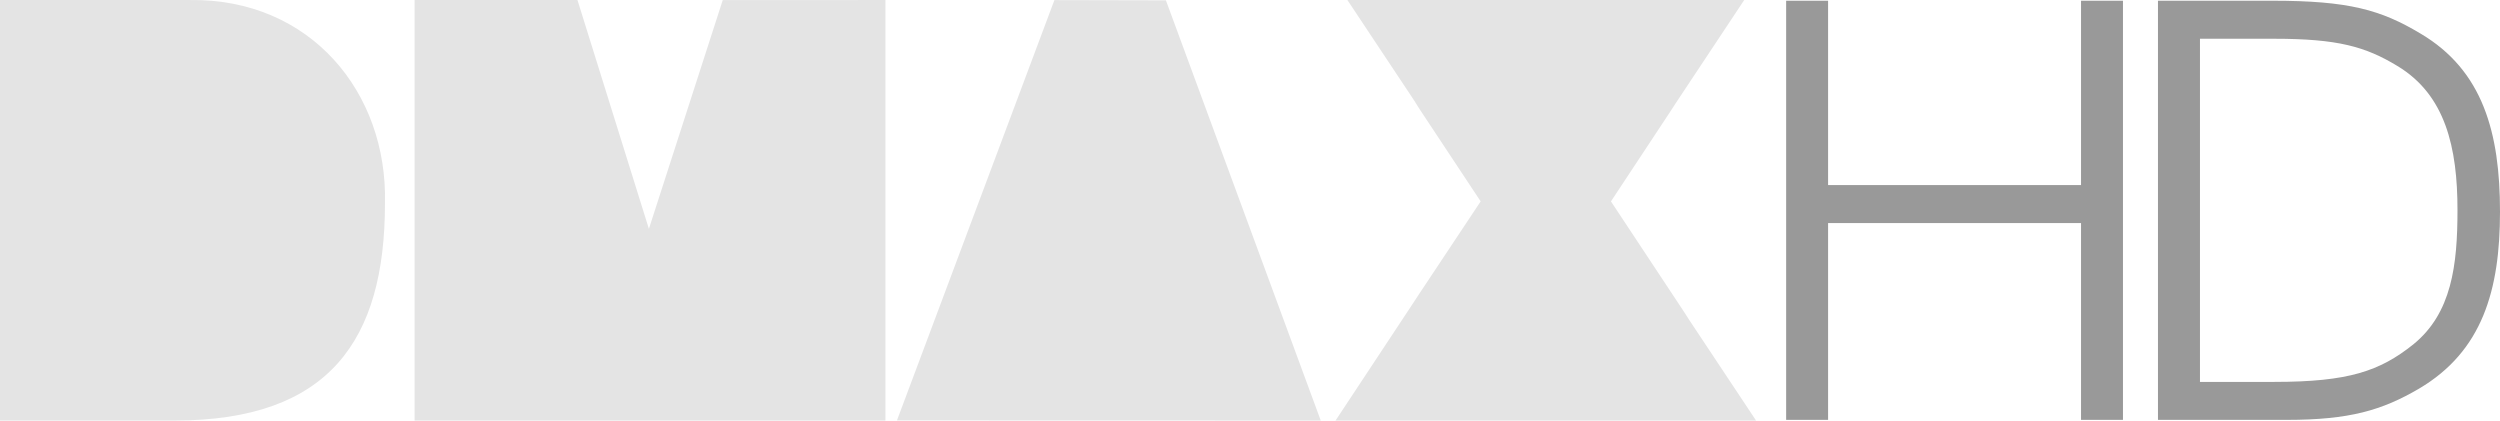
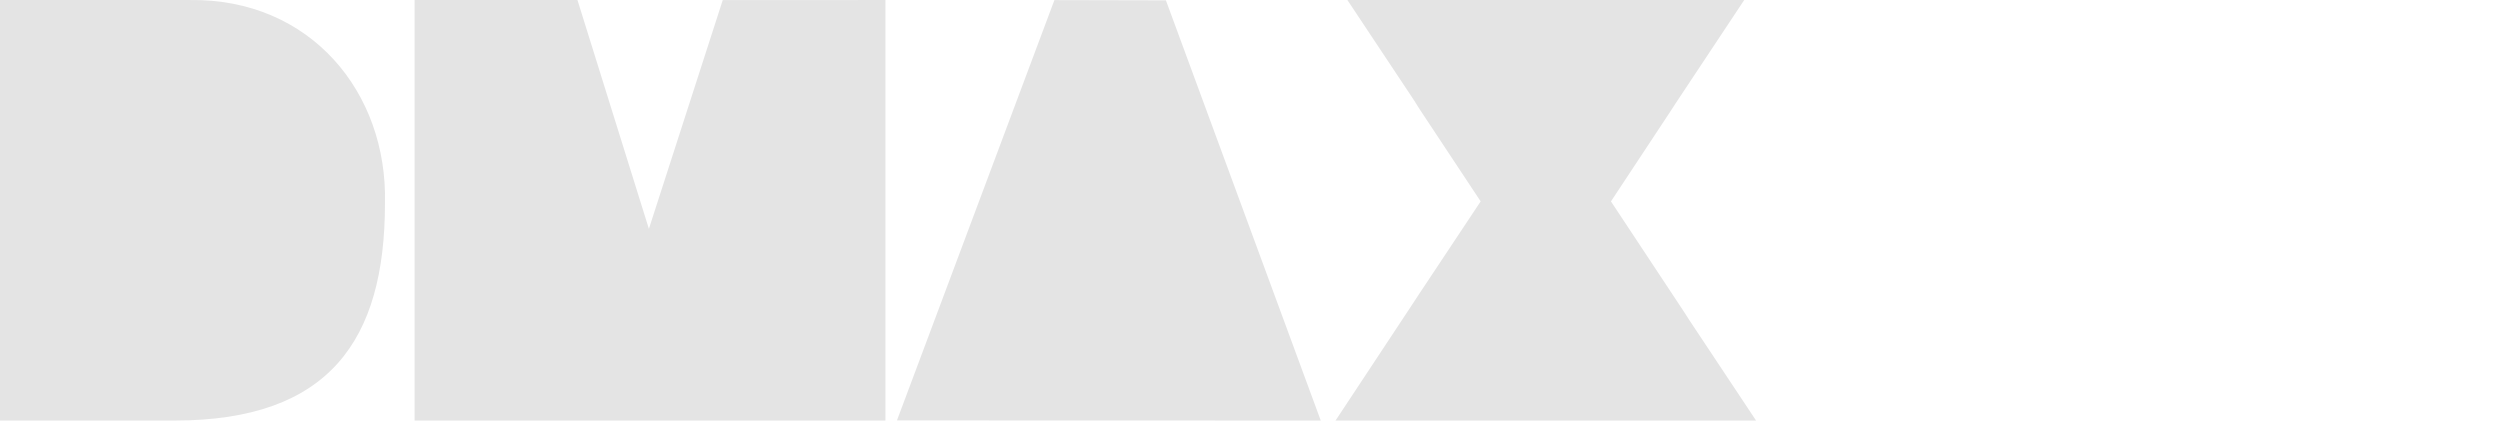
<svg xmlns="http://www.w3.org/2000/svg" xmlns:ns1="http://www.inkscape.org/namespaces/inkscape" xmlns:ns2="http://sodipodi.sourceforge.net/DTD/sodipodi-0.dtd" version="1.0" width="300" height="50.464" id="svg1968" ns1:version="0.91pre2 r13516" ns2:docname="dmax hd.svg">
  <ns2:namedview pagecolor="#ffffff" bordercolor="#666666" borderopacity="1" objecttolerance="10" gridtolerance="10" guidetolerance="10" ns1:pageopacity="0" ns1:pageshadow="2" ns1:window-width="1920" ns1:window-height="1017" id="namedview8" showgrid="false" ns1:zoom="2.786182" ns1:cx="51.13907" ns1:cy="23.779489" ns1:window-x="-8" ns1:window-y="-8" ns1:window-maximized="1" ns1:current-layer="svg1968" fit-margin-top="0" fit-margin-left="0" fit-margin-right="0" fit-margin-bottom="0" />
  <defs id="defs1970">
    <ns1:perspective ns2:type="inkscape:persp3d" ns1:vp_x="0 : 124.01575 : 1" ns1:vp_y="0 : 1000 : 0" ns1:vp_z="921.25983 : 124.01575 : 1" ns1:persp3d-origin="460.62991 : 82.677165 : 1" id="perspective12" />
    <style type="text/css" id="style2032" />
    <ns1:perspective id="perspective2886" ns1:persp3d-origin="0.5 : 0.33333333 : 1" ns1:vp_z="1 : 0.5 : 1" ns1:vp_y="0 : 1000 : 0" ns1:vp_x="0 : 0.5 : 1" ns2:type="inkscape:persp3d" />
  </defs>
  <path d="m 193.315,24.167 c 16.779,-25.367 -1.972,2.906 15.991,-24.164 l -47.618,0 c 18.103,27.227 -1.278,-1.881 15.991,24.164 -18.474,27.823 3.508,-5.328 -17.413,26.297 l 50.461,0 c -18.477,-27.804 2.222,3.344 -17.413,-26.297 l 0,0 z m -85.68,26.282 50.855,0.015 -18.581,-50.423 -13.38,-0.03 -18.894,50.438 0,0 z m -57.885,0.015 56.502,0 0,-50.461 -19.522,0.007 -8.862,27.453 -8.573,-27.461 -19.545,0 0,50.461 0,0 z m -28.784,0 c 18.541,0 25.23,-9.645 25.23,-26.058 C 46.524,11.113 37.279,-0.208 22.743,0.003 l -22.743,0 0,50.461 20.966,0 0,0 z" style="fill:#e4e4e4;fill-rule:evenodd;stroke:none;stroke-opacity:1;fill-opacity:1" id="path2084" ns1:connector-curvature="0" />
-   <path style="font-size:286.106px;font-style:normal;font-variant:normal;font-weight:normal;font-stretch:normal;fill:#999999;fill-opacity:1;stroke:none;font-family:URW Gothic L;-inkscape-font-specification:URW Gothic L Book" d="m 214.338,0.086 0,50.299 5.033,0 0,-23.618 30.353,0 0,23.618 5.033,0 0,-50.299 -5.033,0 0,22.124 -30.353,0 0,-22.124 -5.033,0 z m 44.619,0 0,50.299 15.448,0 c 7.555,0 11.44,-1.153 15.864,-3.739 C 297.892,42.154 300,34.799 300,25.407 c 0,-9.46 -2.044,-16.949 -9.53,-21.373 -4.764,-2.859 -8.64,-3.947 -17.76,-3.947 l -13.753,0 z m 5.04,4.564 8.913,0 c 7.623,0 10.96,0.949 14.771,3.264 5.785,3.471 7.218,9.805 7.218,17.292 0,6.602 -0.687,12.388 -5.315,16.132 -4.016,3.199 -7.758,4.49 -16.674,4.49 l -8.913,0 0,-41.177 z" id="path2897" ns1:connector-curvature="0" />
</svg>